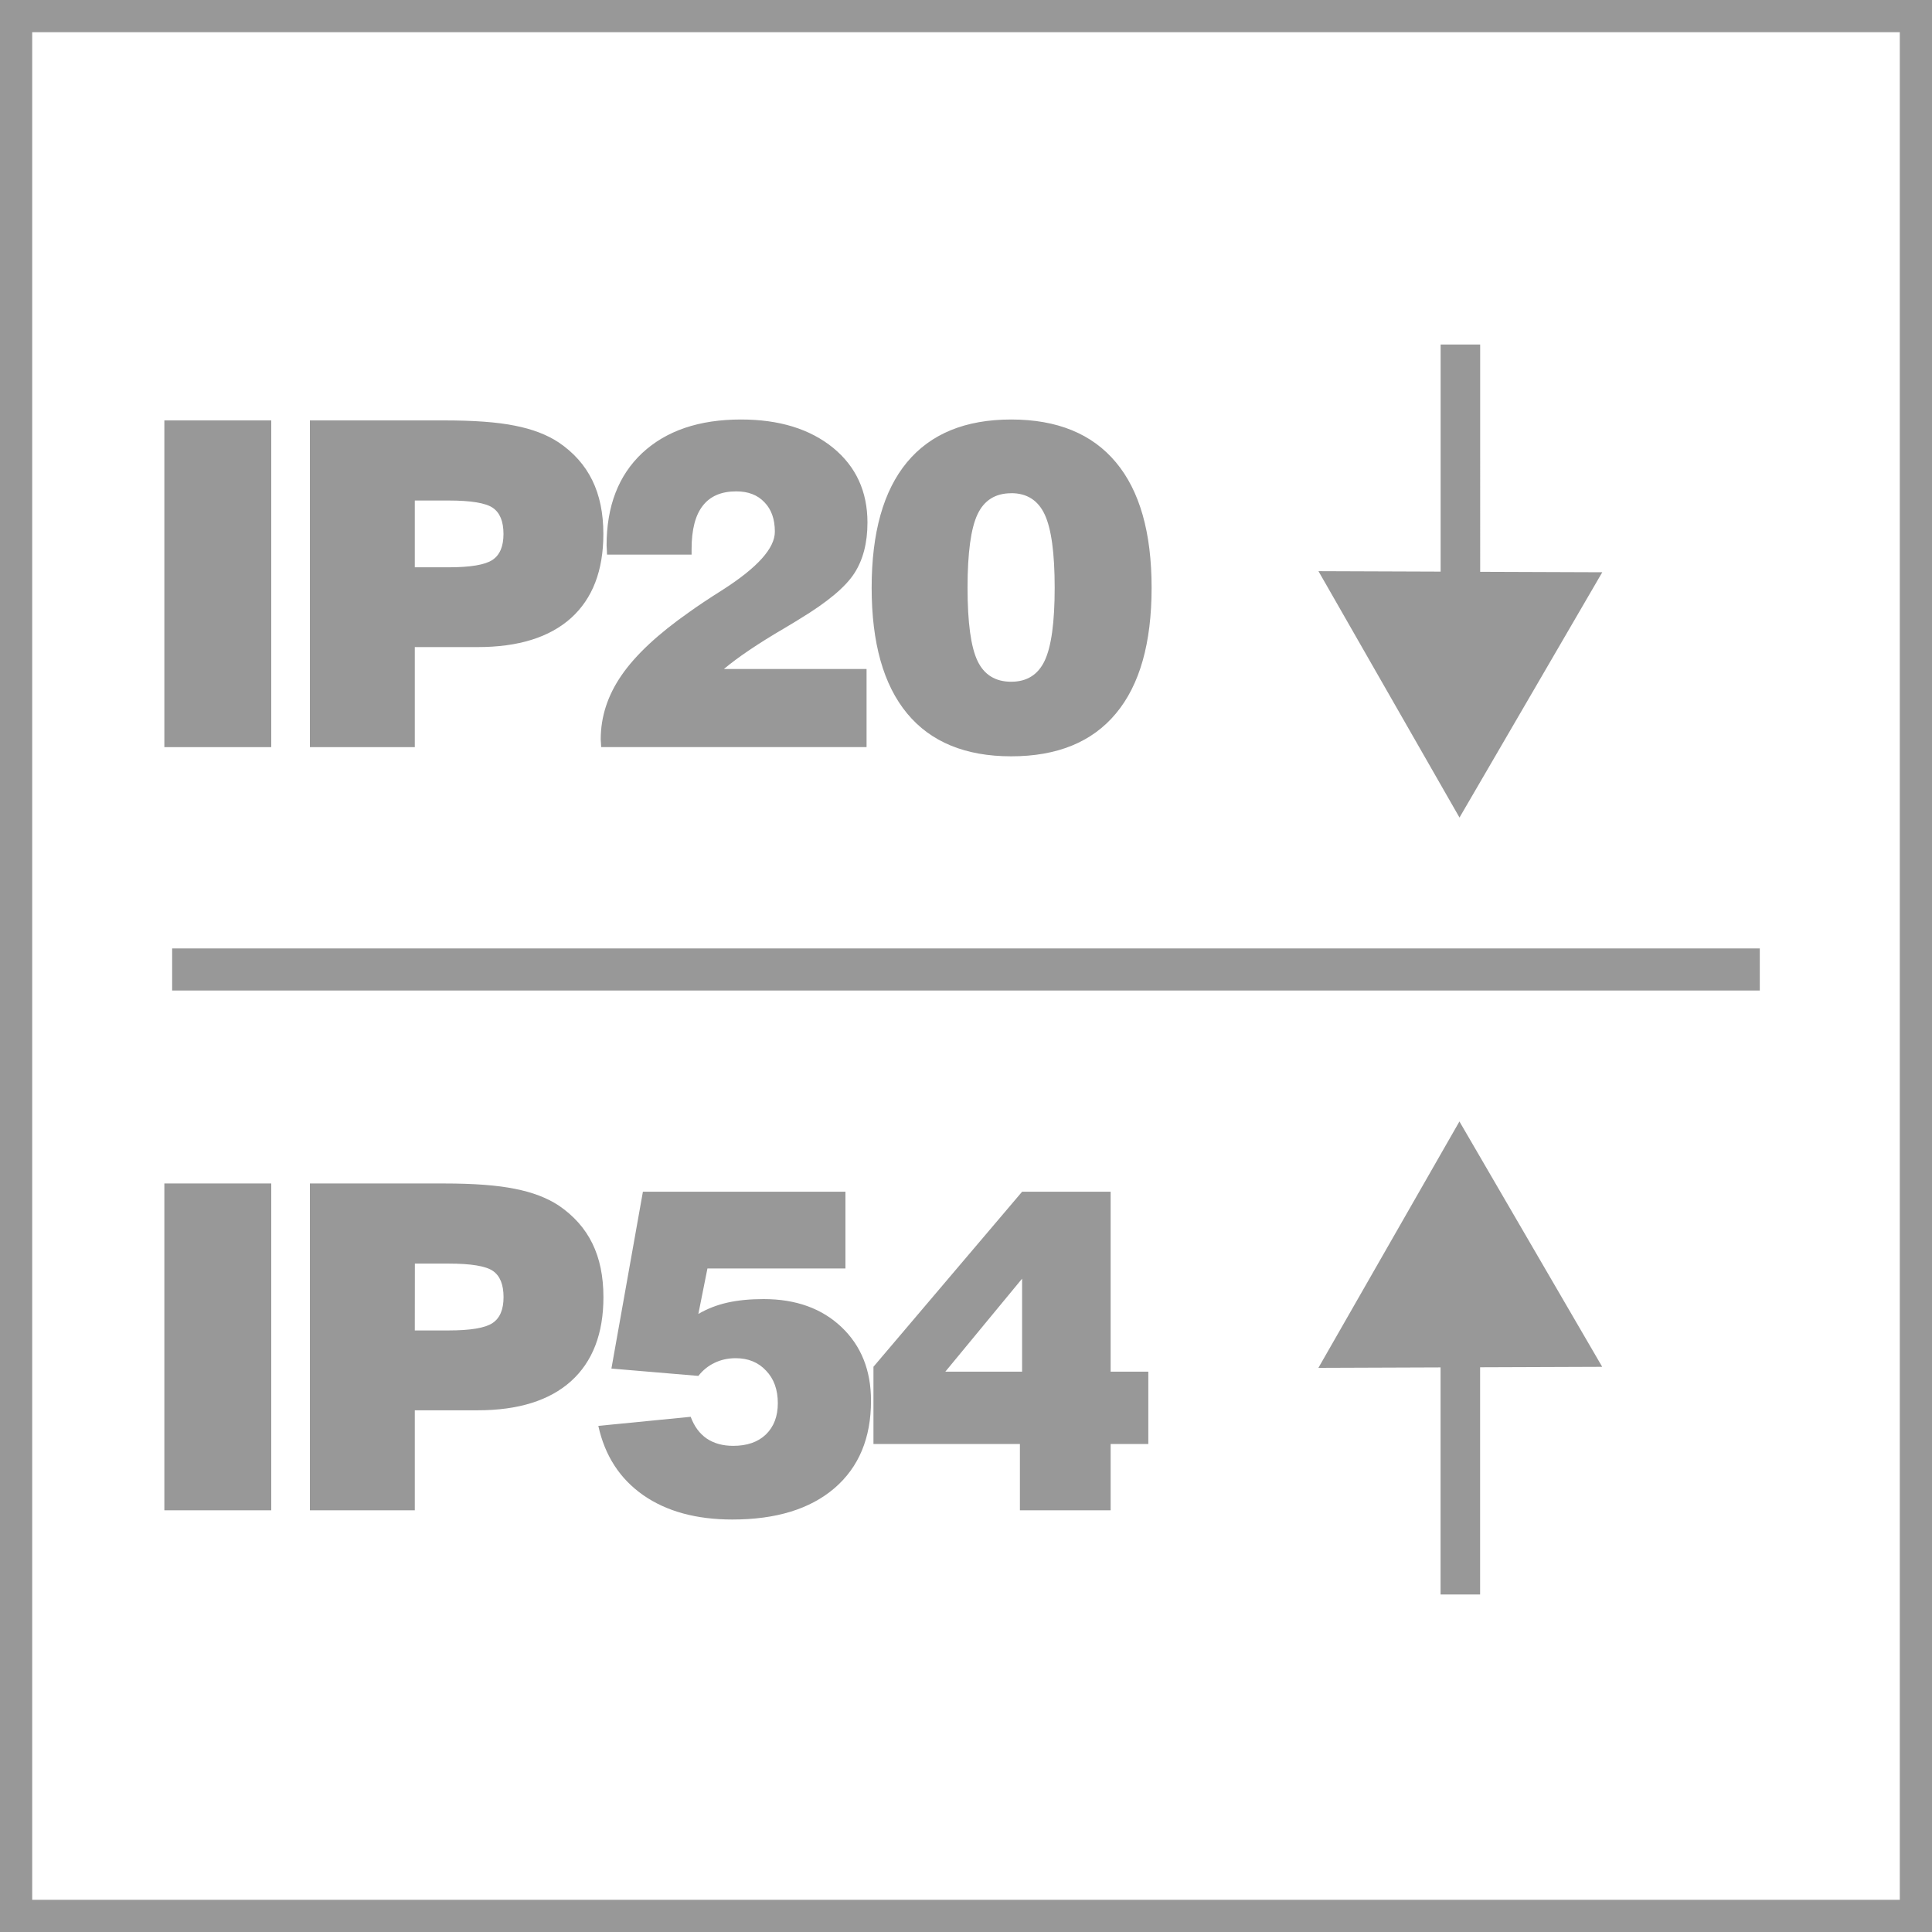
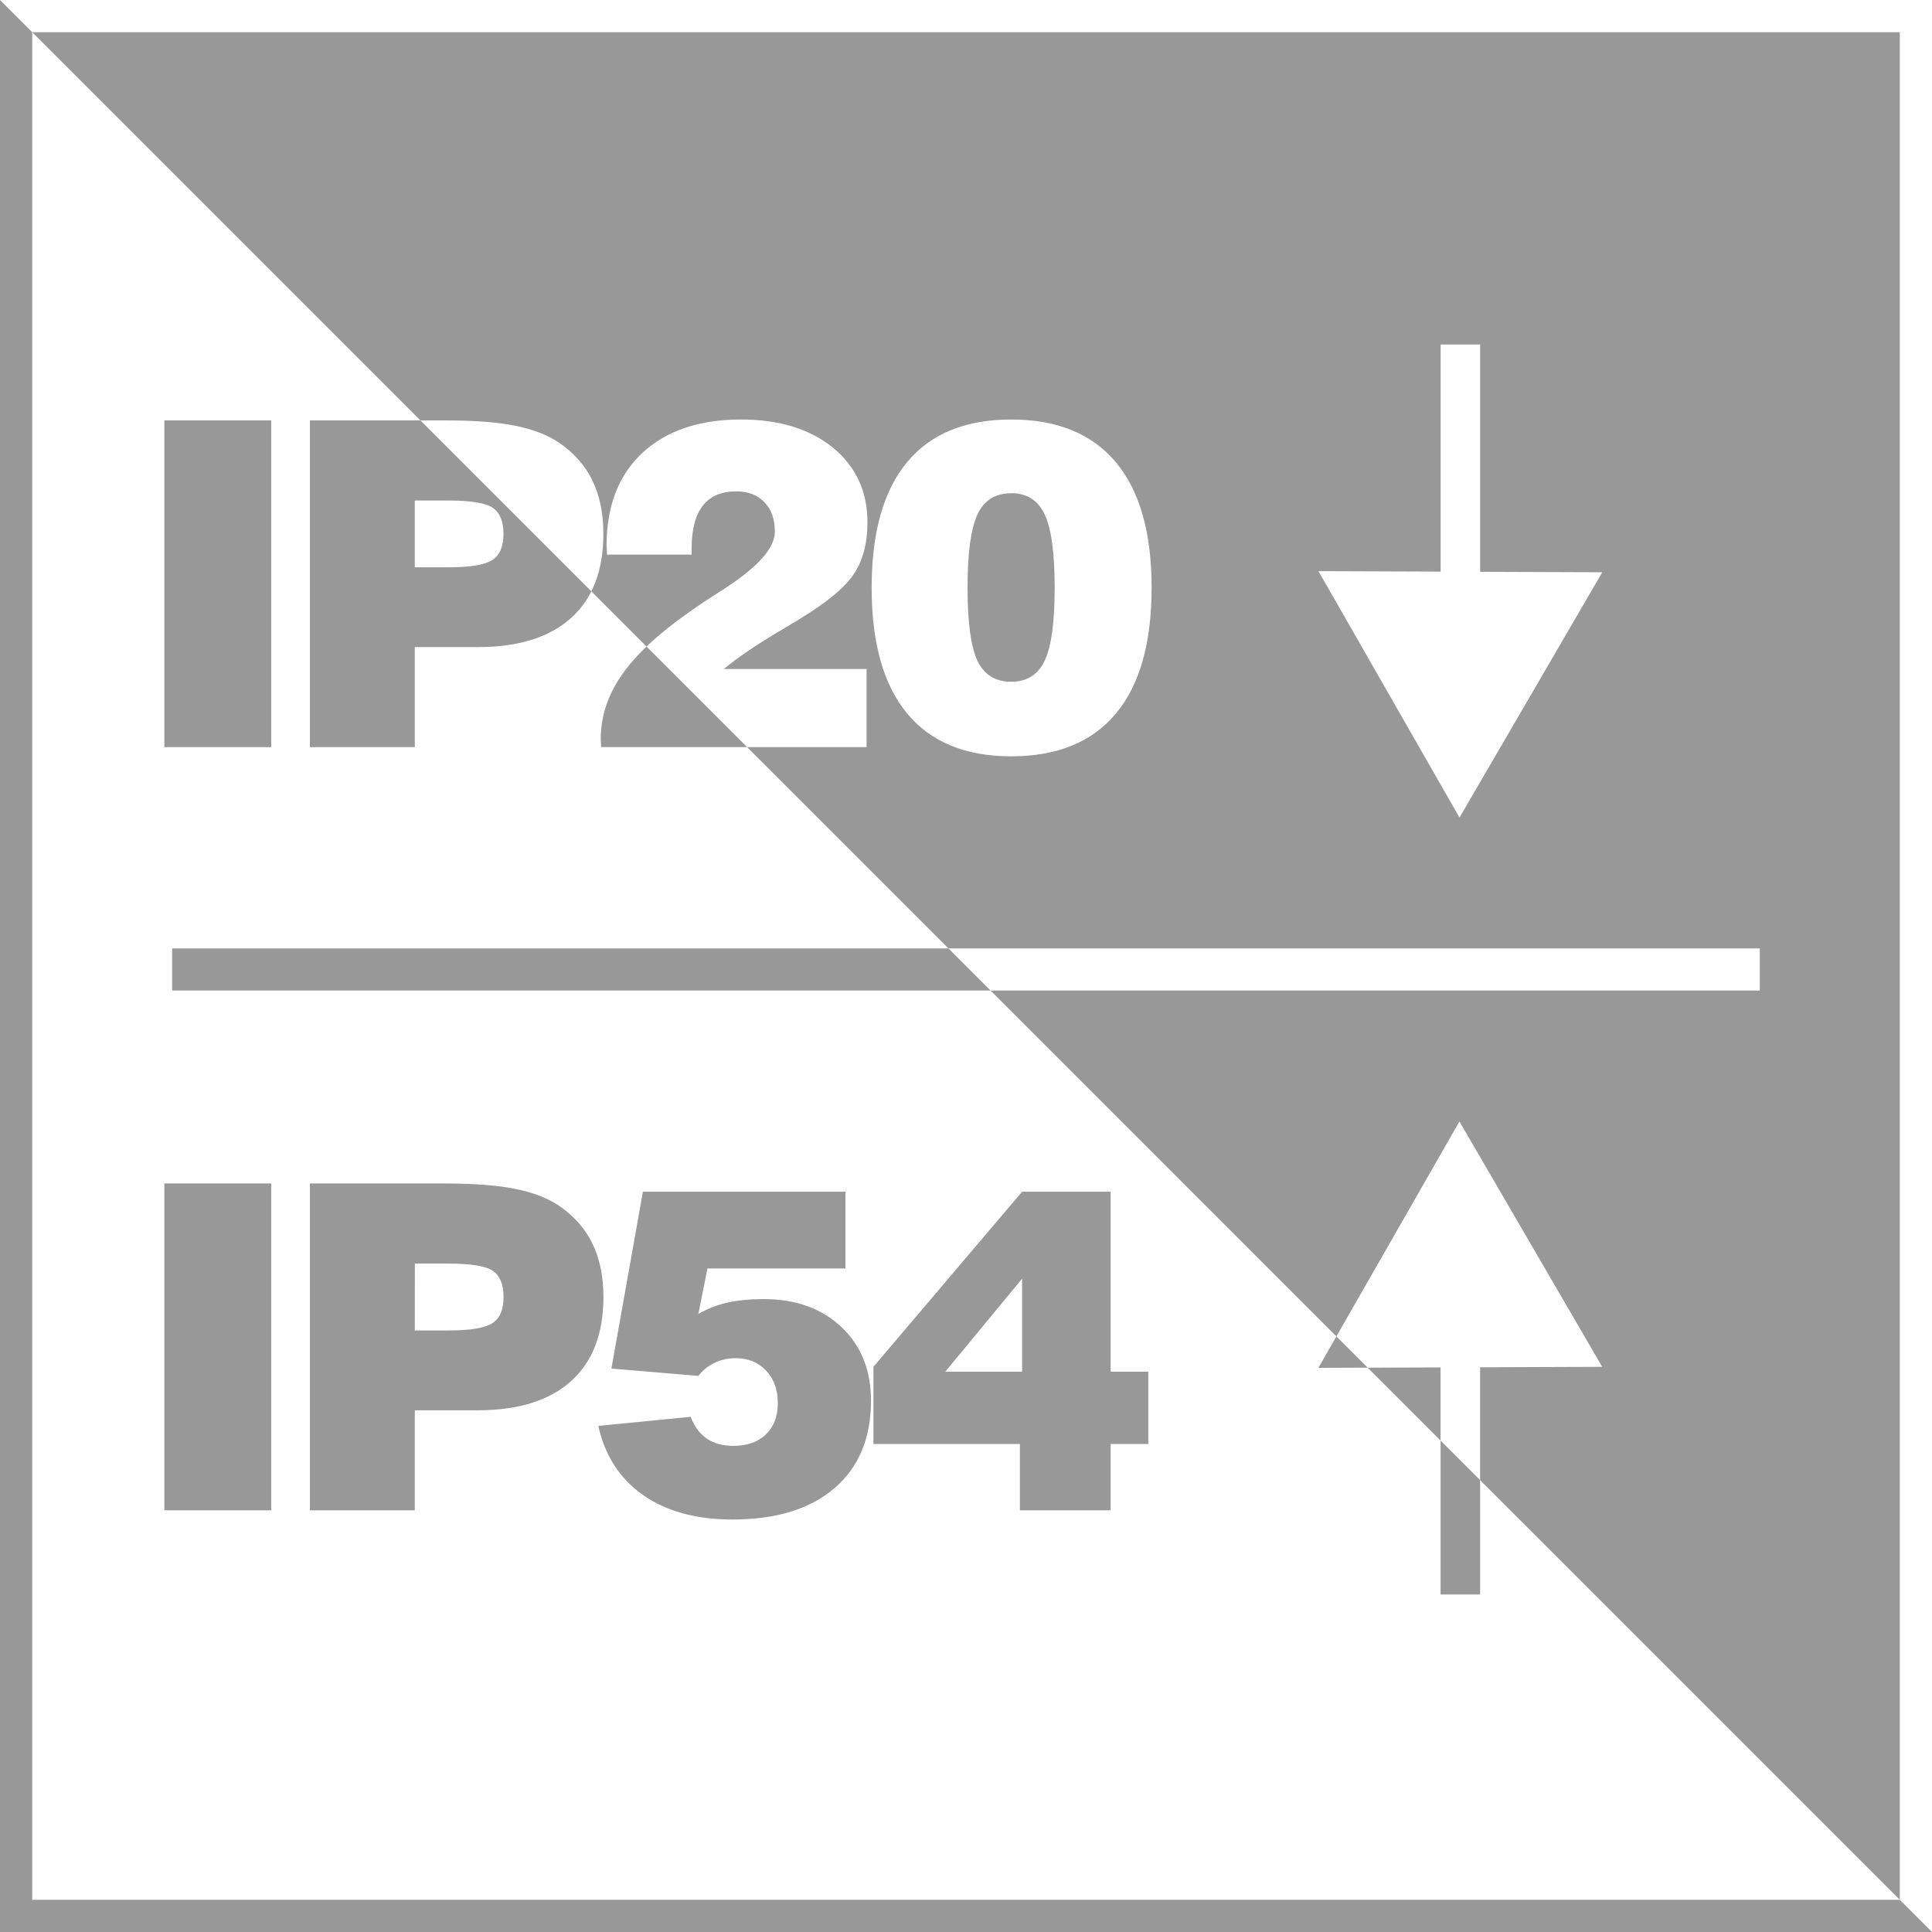
<svg xmlns="http://www.w3.org/2000/svg" width="30mm" height="30mm" viewBox="0 0 30 30" version="1.1" id="svg8">
  <defs id="defs2" />
-   <path style="display:inline;opacity:1;fill:#989898;fill-opacity:1;stroke:none;stroke-width:0.5;stroke-miterlimit:4;stroke-dasharray:none;stroke-opacity:0.996" d="M 0,0 V 30 H 30 V 0 Z M 0.5,0.5 H 29.5 V 29.5 H 0.5 Z M 22.37,5.35 v 3.526 l -1.897,-0.007 1.095,1.913 1.095,1.913 1.109,-1.905 1.108,-1.904 -1.896,-0.007 V 5.35 Z M 11.506,6.514 c -0.65,0 -1.161,0.174 -1.533,0.52 -0.37,0.347 -0.554,0.826 -0.554,1.437 0,0.014 0.001,0.037 0.004,0.069 0.002,0.03 0.003,0.054 0.003,0.072 h 1.313 v -0.086 c 0,-0.301 0.058,-0.525 0.173,-0.672 0.115,-0.149 0.288,-0.224 0.52,-0.224 0.186,0 0.332,0.056 0.438,0.169 0.108,0.11 0.162,0.263 0.162,0.458 0,0.255 -0.269,0.555 -0.806,0.899 -0.225,0.142 -0.401,0.26 -0.527,0.351 -0.482,0.338 -0.831,0.664 -1.047,0.978 -0.216,0.312 -0.324,0.644 -0.324,0.996 0,0.014 0.001,0.034 0.004,0.062 0.002,0.025 0.003,0.045 0.003,0.058 h 4.121 v -1.213 h -2.215 c 0.216,-0.181 0.527,-0.392 0.934,-0.63 0.113,-0.067 0.194,-0.116 0.244,-0.148 0.425,-0.257 0.706,-0.492 0.844,-0.703 0.138,-0.211 0.207,-0.476 0.207,-0.793 0,-0.482 -0.178,-0.869 -0.534,-1.161 C 12.576,6.661 12.101,6.514 11.506,6.514 Z m 4.196,0 c -0.712,0 -1.252,0.222 -1.619,0.665 -0.365,0.441 -0.548,1.09 -0.548,1.947 0,0.857 0.183,1.508 0.551,1.953 0.367,0.443 0.906,0.665 1.616,0.665 0.714,0 1.256,-0.221 1.626,-0.665 0.37,-0.443 0.554,-1.094 0.554,-1.953 0,-0.857 -0.185,-1.506 -0.554,-1.947 C 16.958,6.736 16.416,6.514 15.702,6.514 Z M 2.552,6.528 V 11.602 H 4.212 V 6.528 Z m 2.26,0 V 11.602 H 6.441 v -1.554 h 0.975 c 0.632,0 1.115,-0.15 1.451,-0.451 C 9.202,9.294 9.369,8.859 9.369,8.291 9.369,7.97 9.312,7.692 9.197,7.458 9.083,7.224 8.908,7.027 8.674,6.869 8.492,6.749 8.266,6.663 7.995,6.61 7.726,6.555 7.361,6.528 6.899,6.528 Z m 10.89,1.13 c 0.243,0 0.417,0.11 0.52,0.331 0.103,0.22 0.155,0.599 0.155,1.137 0,0.537 -0.052,0.915 -0.155,1.133 -0.103,0.218 -0.277,0.327 -0.52,0.327 -0.246,0 -0.42,-0.108 -0.523,-0.323 -0.103,-0.216 -0.155,-0.595 -0.155,-1.137 0,-0.542 0.052,-0.922 0.155,-1.14 0.103,-0.218 0.278,-0.327 0.523,-0.327 z M 6.441,7.772 h 0.523 c 0.349,0 0.579,0.038 0.689,0.114 0.11,0.076 0.165,0.211 0.165,0.406 0,0.193 -0.057,0.327 -0.172,0.403 -0.115,0.076 -0.342,0.114 -0.682,0.114 H 6.441 Z M 2.673,14.727 v 0.654 H 27.326 V 14.727 Z m 19.989,2.687 -1.095,1.913 -1.095,1.913 1.897,-0.007 v 3.526 h 0.614 v -3.528 l 1.896,-0.007 -1.108,-1.904 z M 2.552,18.377 v 5.075 h 1.66 v -5.075 z m 2.26,0 v 5.075 H 6.441 v -1.553 h 0.975 c 0.632,0 1.115,-0.151 1.451,-0.452 0.335,-0.303 0.503,-0.738 0.503,-1.305 0,-0.322 -0.057,-0.6 -0.172,-0.834 C 9.083,19.073 8.908,18.877 8.674,18.718 8.492,18.599 8.266,18.513 7.995,18.46 7.726,18.405 7.361,18.377 6.899,18.377 Z m 5.171,0.128 -0.489,2.746 1.35,0.114 c 0.071,-0.09 0.155,-0.157 0.252,-0.203 0.099,-0.048 0.208,-0.072 0.327,-0.072 0.195,0 0.352,0.064 0.472,0.193 0.122,0.126 0.183,0.295 0.183,0.506 0,0.204 -0.062,0.366 -0.186,0.486 -0.122,0.117 -0.291,0.176 -0.506,0.176 -0.163,0 -0.301,-0.038 -0.413,-0.114 -0.11,-0.076 -0.193,-0.188 -0.248,-0.337 l -1.434,0.141 c 0.101,0.462 0.333,0.82 0.696,1.075 0.363,0.253 0.825,0.379 1.385,0.379 0.678,0 1.206,-0.162 1.585,-0.486 0.379,-0.326 0.568,-0.779 0.568,-1.358 0,-0.473 -0.153,-0.854 -0.458,-1.144 C 12.761,20.317 12.358,20.172 11.857,20.172 c -0.209,0 -0.396,0.018 -0.562,0.055 -0.163,0.037 -0.313,0.095 -0.451,0.176 l 0.141,-0.706 h 2.143 v -1.192 z m 5.888,0 -2.308,2.718 v 1.199 h 2.274 v 1.03 h 1.409 v -1.03 h 0.585 V 21.299 h -0.585 v -2.794 z m -9.429,1.116 h 0.523 c 0.349,0 0.579,0.038 0.689,0.114 0.11,0.076 0.165,0.211 0.165,0.407 0,0.193 -0.057,0.327 -0.172,0.403 -0.115,0.076 -0.342,0.114 -0.682,0.114 H 6.441 Z m 9.429,0.234 v 1.444 h -1.192 z" id="rect2337" />
+   <path style="display:inline;opacity:1;fill:#989898;fill-opacity:1;stroke:none;stroke-width:0.5;stroke-miterlimit:4;stroke-dasharray:none;stroke-opacity:0.996" d="M 0,0 V 30 H 30 Z M 0.5,0.5 H 29.5 V 29.5 H 0.5 Z M 22.37,5.35 v 3.526 l -1.897,-0.007 1.095,1.913 1.095,1.913 1.109,-1.905 1.108,-1.904 -1.896,-0.007 V 5.35 Z M 11.506,6.514 c -0.65,0 -1.161,0.174 -1.533,0.52 -0.37,0.347 -0.554,0.826 -0.554,1.437 0,0.014 0.001,0.037 0.004,0.069 0.002,0.03 0.003,0.054 0.003,0.072 h 1.313 v -0.086 c 0,-0.301 0.058,-0.525 0.173,-0.672 0.115,-0.149 0.288,-0.224 0.52,-0.224 0.186,0 0.332,0.056 0.438,0.169 0.108,0.11 0.162,0.263 0.162,0.458 0,0.255 -0.269,0.555 -0.806,0.899 -0.225,0.142 -0.401,0.26 -0.527,0.351 -0.482,0.338 -0.831,0.664 -1.047,0.978 -0.216,0.312 -0.324,0.644 -0.324,0.996 0,0.014 0.001,0.034 0.004,0.062 0.002,0.025 0.003,0.045 0.003,0.058 h 4.121 v -1.213 h -2.215 c 0.216,-0.181 0.527,-0.392 0.934,-0.63 0.113,-0.067 0.194,-0.116 0.244,-0.148 0.425,-0.257 0.706,-0.492 0.844,-0.703 0.138,-0.211 0.207,-0.476 0.207,-0.793 0,-0.482 -0.178,-0.869 -0.534,-1.161 C 12.576,6.661 12.101,6.514 11.506,6.514 Z m 4.196,0 c -0.712,0 -1.252,0.222 -1.619,0.665 -0.365,0.441 -0.548,1.09 -0.548,1.947 0,0.857 0.183,1.508 0.551,1.953 0.367,0.443 0.906,0.665 1.616,0.665 0.714,0 1.256,-0.221 1.626,-0.665 0.37,-0.443 0.554,-1.094 0.554,-1.953 0,-0.857 -0.185,-1.506 -0.554,-1.947 C 16.958,6.736 16.416,6.514 15.702,6.514 Z M 2.552,6.528 V 11.602 H 4.212 V 6.528 Z m 2.26,0 V 11.602 H 6.441 v -1.554 h 0.975 c 0.632,0 1.115,-0.15 1.451,-0.451 C 9.202,9.294 9.369,8.859 9.369,8.291 9.369,7.97 9.312,7.692 9.197,7.458 9.083,7.224 8.908,7.027 8.674,6.869 8.492,6.749 8.266,6.663 7.995,6.61 7.726,6.555 7.361,6.528 6.899,6.528 Z m 10.89,1.13 c 0.243,0 0.417,0.11 0.52,0.331 0.103,0.22 0.155,0.599 0.155,1.137 0,0.537 -0.052,0.915 -0.155,1.133 -0.103,0.218 -0.277,0.327 -0.52,0.327 -0.246,0 -0.42,-0.108 -0.523,-0.323 -0.103,-0.216 -0.155,-0.595 -0.155,-1.137 0,-0.542 0.052,-0.922 0.155,-1.14 0.103,-0.218 0.278,-0.327 0.523,-0.327 z M 6.441,7.772 h 0.523 c 0.349,0 0.579,0.038 0.689,0.114 0.11,0.076 0.165,0.211 0.165,0.406 0,0.193 -0.057,0.327 -0.172,0.403 -0.115,0.076 -0.342,0.114 -0.682,0.114 H 6.441 Z M 2.673,14.727 v 0.654 H 27.326 V 14.727 Z m 19.989,2.687 -1.095,1.913 -1.095,1.913 1.897,-0.007 v 3.526 h 0.614 v -3.528 l 1.896,-0.007 -1.108,-1.904 z M 2.552,18.377 v 5.075 h 1.66 v -5.075 z m 2.26,0 v 5.075 H 6.441 v -1.553 h 0.975 c 0.632,0 1.115,-0.151 1.451,-0.452 0.335,-0.303 0.503,-0.738 0.503,-1.305 0,-0.322 -0.057,-0.6 -0.172,-0.834 C 9.083,19.073 8.908,18.877 8.674,18.718 8.492,18.599 8.266,18.513 7.995,18.46 7.726,18.405 7.361,18.377 6.899,18.377 Z m 5.171,0.128 -0.489,2.746 1.35,0.114 c 0.071,-0.09 0.155,-0.157 0.252,-0.203 0.099,-0.048 0.208,-0.072 0.327,-0.072 0.195,0 0.352,0.064 0.472,0.193 0.122,0.126 0.183,0.295 0.183,0.506 0,0.204 -0.062,0.366 -0.186,0.486 -0.122,0.117 -0.291,0.176 -0.506,0.176 -0.163,0 -0.301,-0.038 -0.413,-0.114 -0.11,-0.076 -0.193,-0.188 -0.248,-0.337 l -1.434,0.141 c 0.101,0.462 0.333,0.82 0.696,1.075 0.363,0.253 0.825,0.379 1.385,0.379 0.678,0 1.206,-0.162 1.585,-0.486 0.379,-0.326 0.568,-0.779 0.568,-1.358 0,-0.473 -0.153,-0.854 -0.458,-1.144 C 12.761,20.317 12.358,20.172 11.857,20.172 c -0.209,0 -0.396,0.018 -0.562,0.055 -0.163,0.037 -0.313,0.095 -0.451,0.176 l 0.141,-0.706 h 2.143 v -1.192 z m 5.888,0 -2.308,2.718 v 1.199 h 2.274 v 1.03 h 1.409 v -1.03 h 0.585 V 21.299 h -0.585 v -2.794 z m -9.429,1.116 h 0.523 c 0.349,0 0.579,0.038 0.689,0.114 0.11,0.076 0.165,0.211 0.165,0.407 0,0.193 -0.057,0.327 -0.172,0.403 -0.115,0.076 -0.342,0.114 -0.682,0.114 H 6.441 Z m 9.429,0.234 v 1.444 h -1.192 z" id="rect2337" />
</svg>